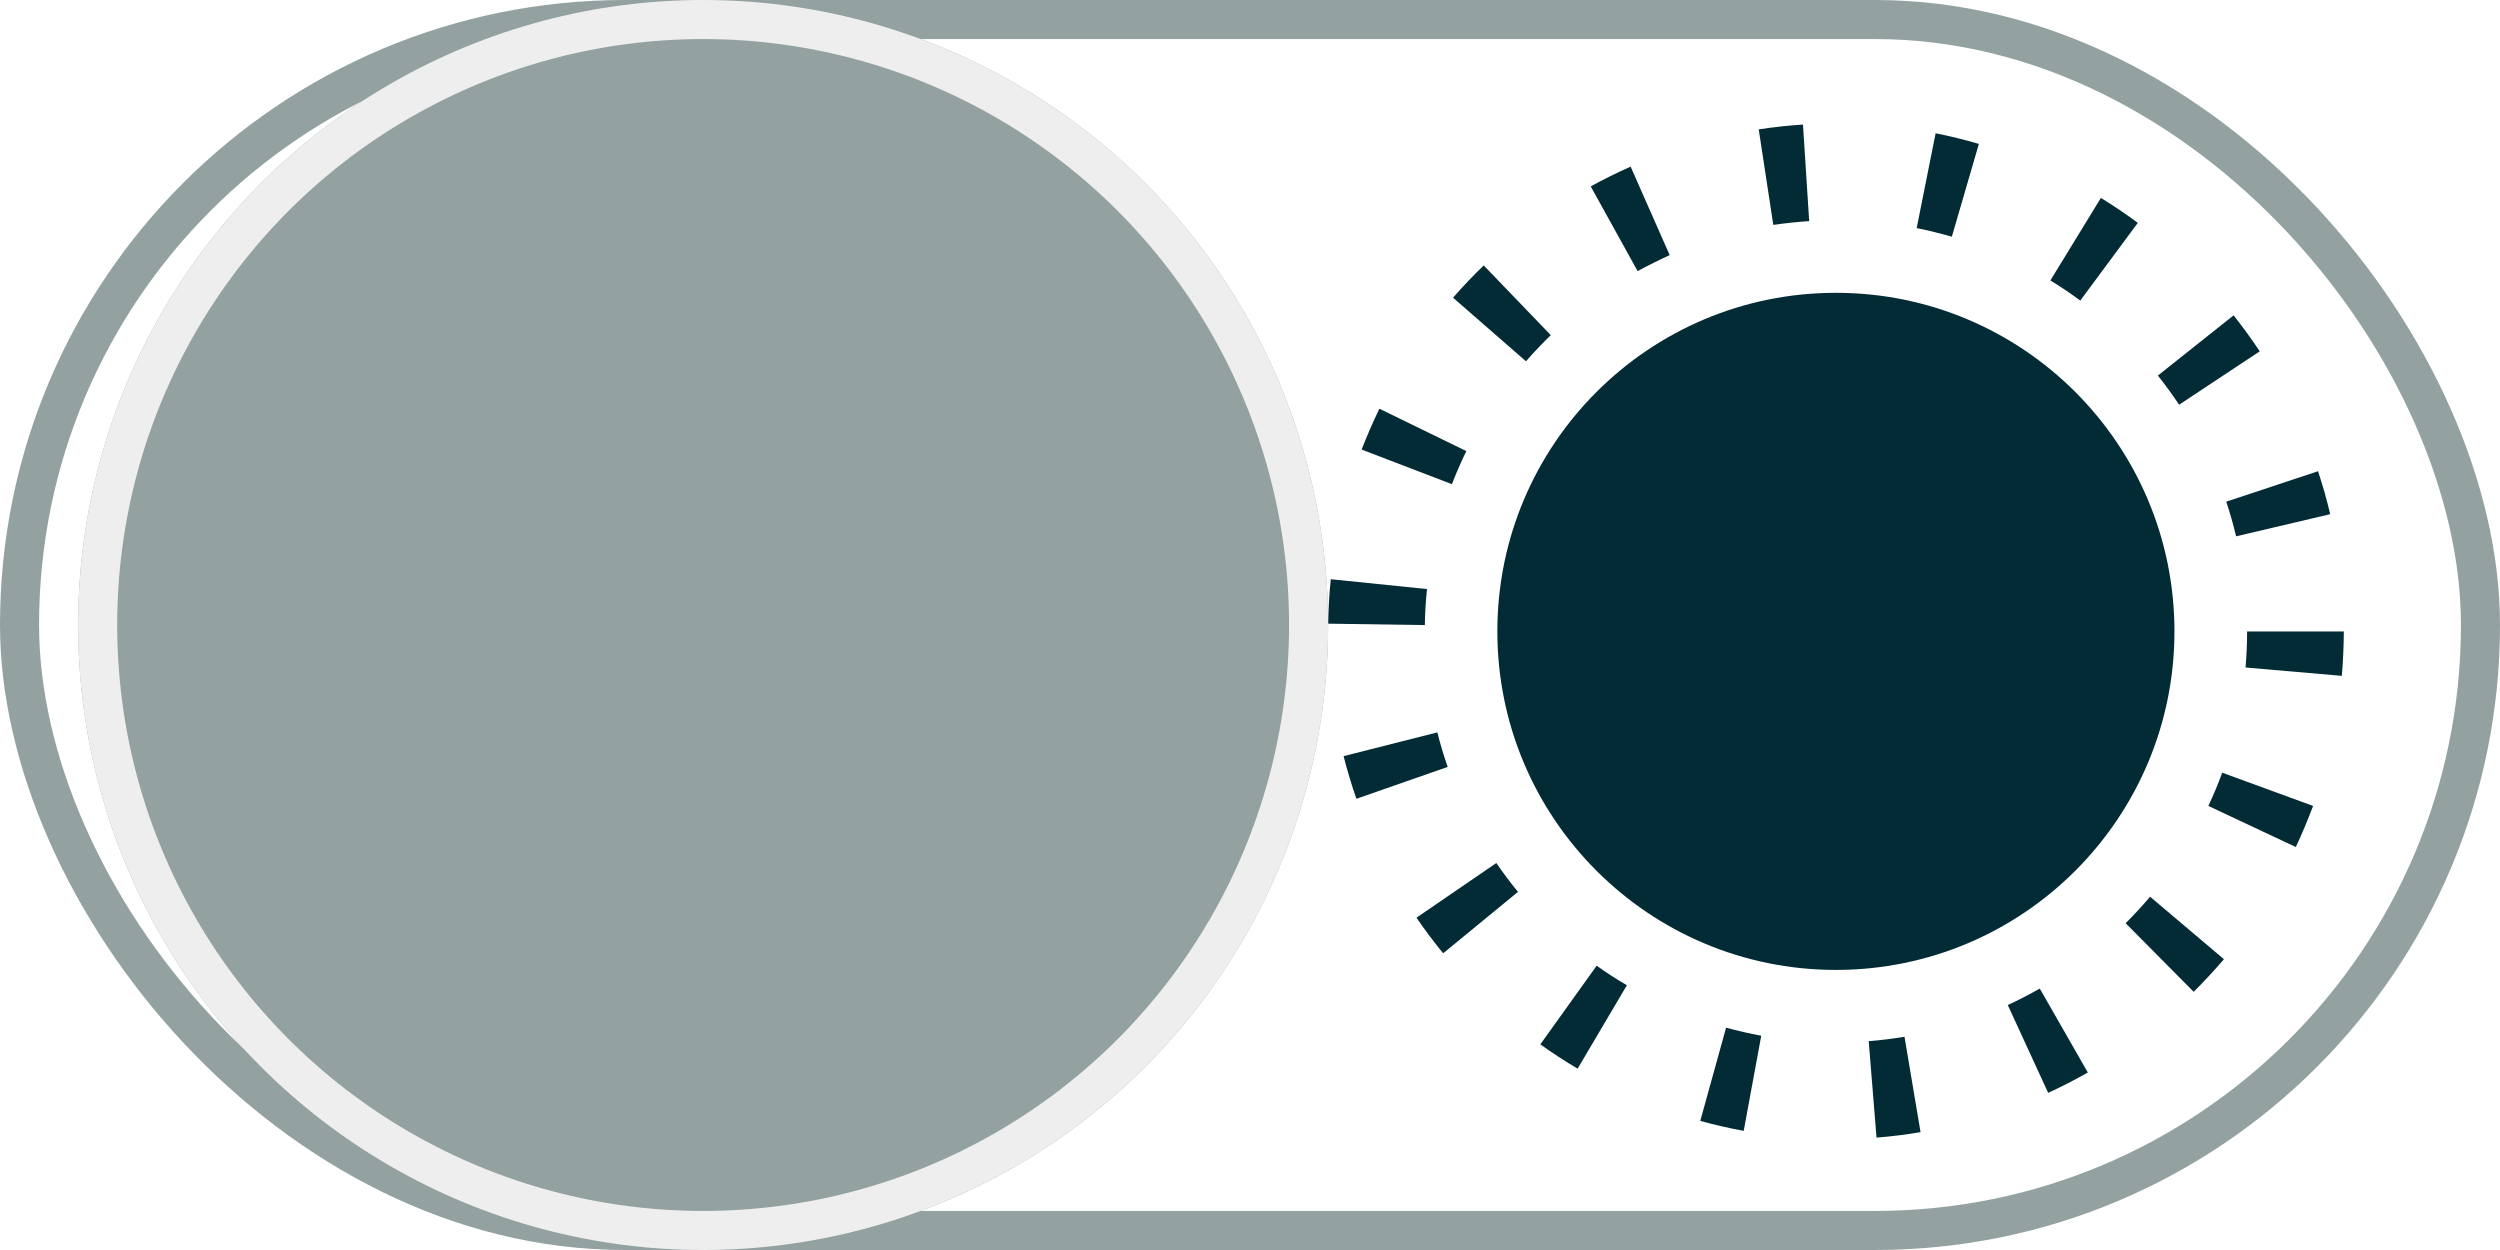
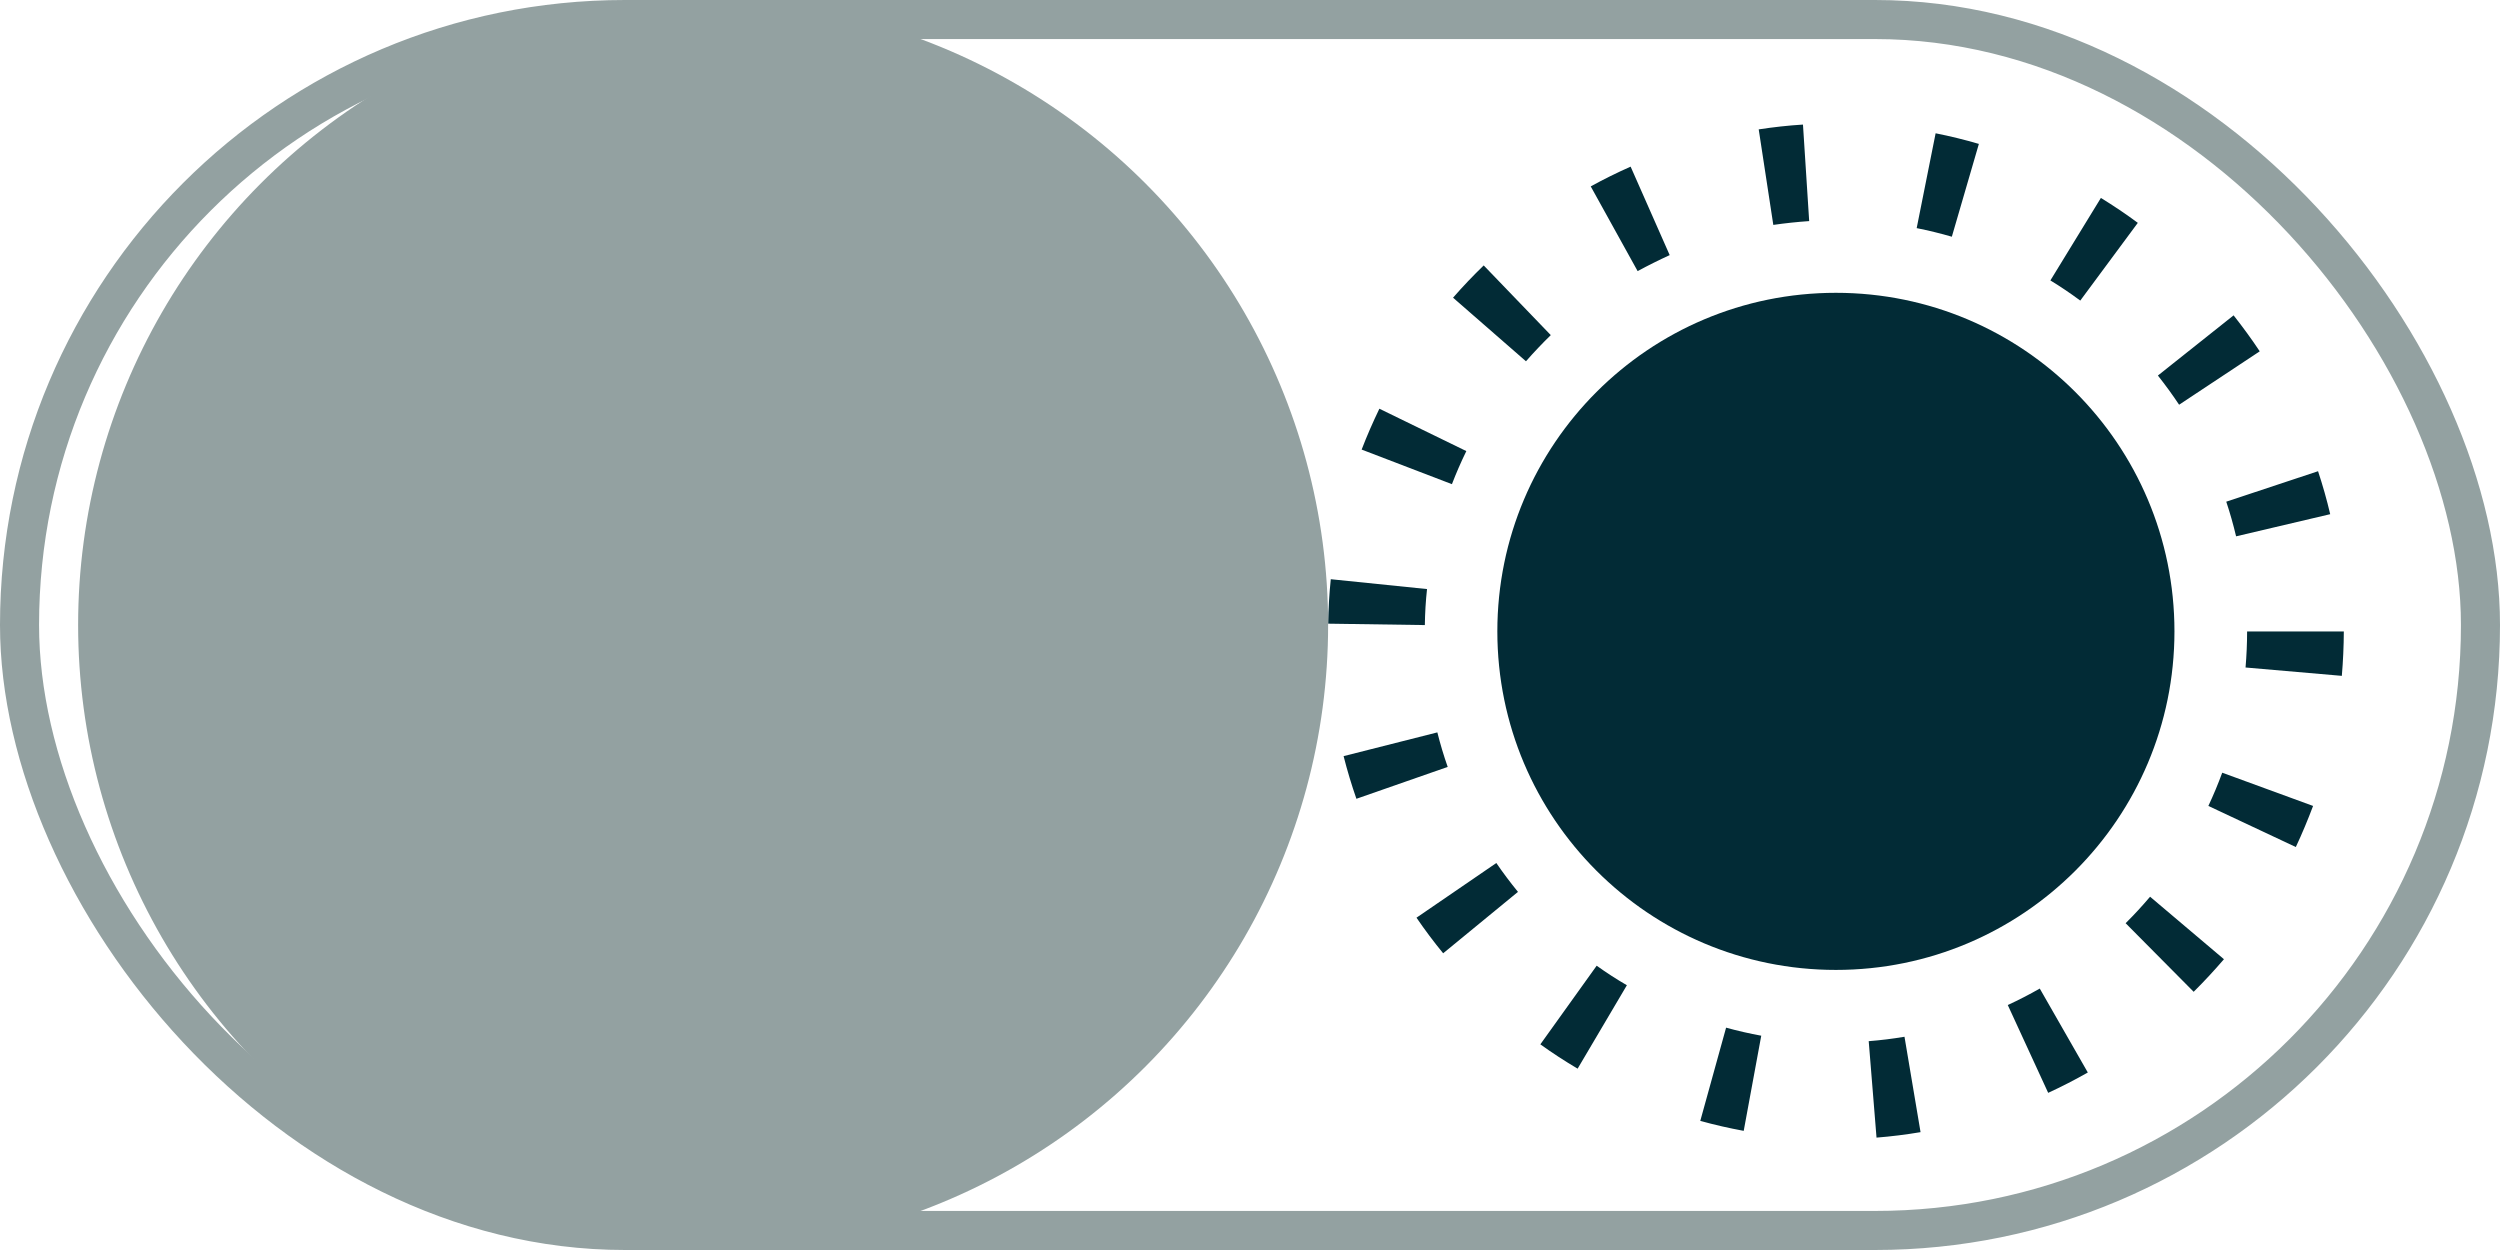
<svg xmlns="http://www.w3.org/2000/svg" height="32" viewBox="0 0 64 32" width="64">
  <clipPath id="a">
    <rect height="32" rx="16" width="64" x="2599" y="272" />
  </clipPath>
  <filter id="b" filterUnits="userSpaceOnUse" height="38" width="38" x="-1" y="-3">
    <feOffset dx="2" />
    <feGaussianBlur result="c" stdDeviation="1" />
    <feFlood flood-opacity=".459" />
    <feComposite in2="c" operator="in" />
    <feComposite in="SourceGraphic" />
  </filter>
  <g clip-path="url(#a)" transform="translate(-2599 -272)">
    <g fill="#fff" stroke="#93a1a1" transform="translate(2599 272)">
      <rect height="32" rx="16" stroke="none" width="64" />
      <rect fill="none" height="31" rx="15.5" width="63" x=".5" y=".5" />
    </g>
    <g filter="url(#b)" transform="translate(2599 272)">
      <g fill="#93a1a1" stroke="#eee">
        <circle cx="16" cy="16" r="16" stroke="none" />
-         <circle cx="16" cy="16" fill="none" r="15.5" />
      </g>
    </g>
    <g fill="#022b36">
      <path d="m1390.046 1128.065-.2-2.469c.306-.024.614-.062.916-.113l.411 2.442c-.373.063-.749.11-1.127.14zm-3.4-.173c-.373-.069-.747-.154-1.112-.255l.661-2.387c.295.082.6.151.9.206zm7.795-.972-1.035-2.249c.277-.128.553-.27.819-.422l1.23 2.149c-.332.188-.673.364-1.017.522zm-12.047-.62c-.325-.193-.646-.4-.954-.623l1.442-2.013c.25.179.51.348.773.5zm15.773-1.966-1.744-1.758c.218-.216.428-.444.626-.678l1.891 1.6c-.247.287-.507.568-.776.835zm-19.215-.988c-.24-.292-.47-.6-.683-.911l2.044-1.4c.173.253.359.5.554.739zm21.83-2.719-2.241-1.053c.13-.277.25-.564.355-.851l2.326.851c-.134.355-.281.709-.442 1.052zm-24.051-1.236c-.124-.357-.235-.724-.328-1.092l2.4-.608c.075.3.165.6.265.884zm25.229-3.147-2.467-.214c.026-.306.04-.617.04-.923h2.476c-.002.377-.019.759-.051 1.135zm-23.475-1.3-2.476-.036c.005-.38.027-.762.066-1.138l2.464.252c-.034.308-.052.618-.056.925zm20.766-2.272c-.071-.3-.156-.6-.252-.887l2.35-.78c.119.359.224.728.311 1.1zm-20.074-1.335-2.312-.886c.135-.352.288-.7.454-1.046l2.226 1.085c-.137.281-.261.566-.37.85zm18.615-2.034c-.169-.255-.352-.506-.543-.747l1.938-1.541c.236.3.461.606.669.921zm-16.721-1.113-1.866-1.627c.249-.286.513-.563.785-.826l1.717 1.784c-.221.216-.436.441-.637.672zm14.191-1.553c-.246-.182-.5-.355-.765-.516l1.293-2.112c.324.2.642.413.945.638zm-11.332-.755-1.2-2.168c.331-.183.675-.353 1.021-.506l1 2.265c-.277.127-.551.263-.823.411zm8.044-.88c-.294-.086-.6-.16-.9-.22l.485-2.428c.371.074.743.165 1.107.272zm-4.57-.3-.374-2.448c.374-.057.755-.1 1.133-.123l.159 2.471c-.308.021-.617.054-.922.098z" transform="translate(1256.993 -826.942)" />
      <circle cx="8.667" cy="8.667" r="8.667" transform="translate(2637.332 279.496)" />
    </g>
  </g>
</svg>